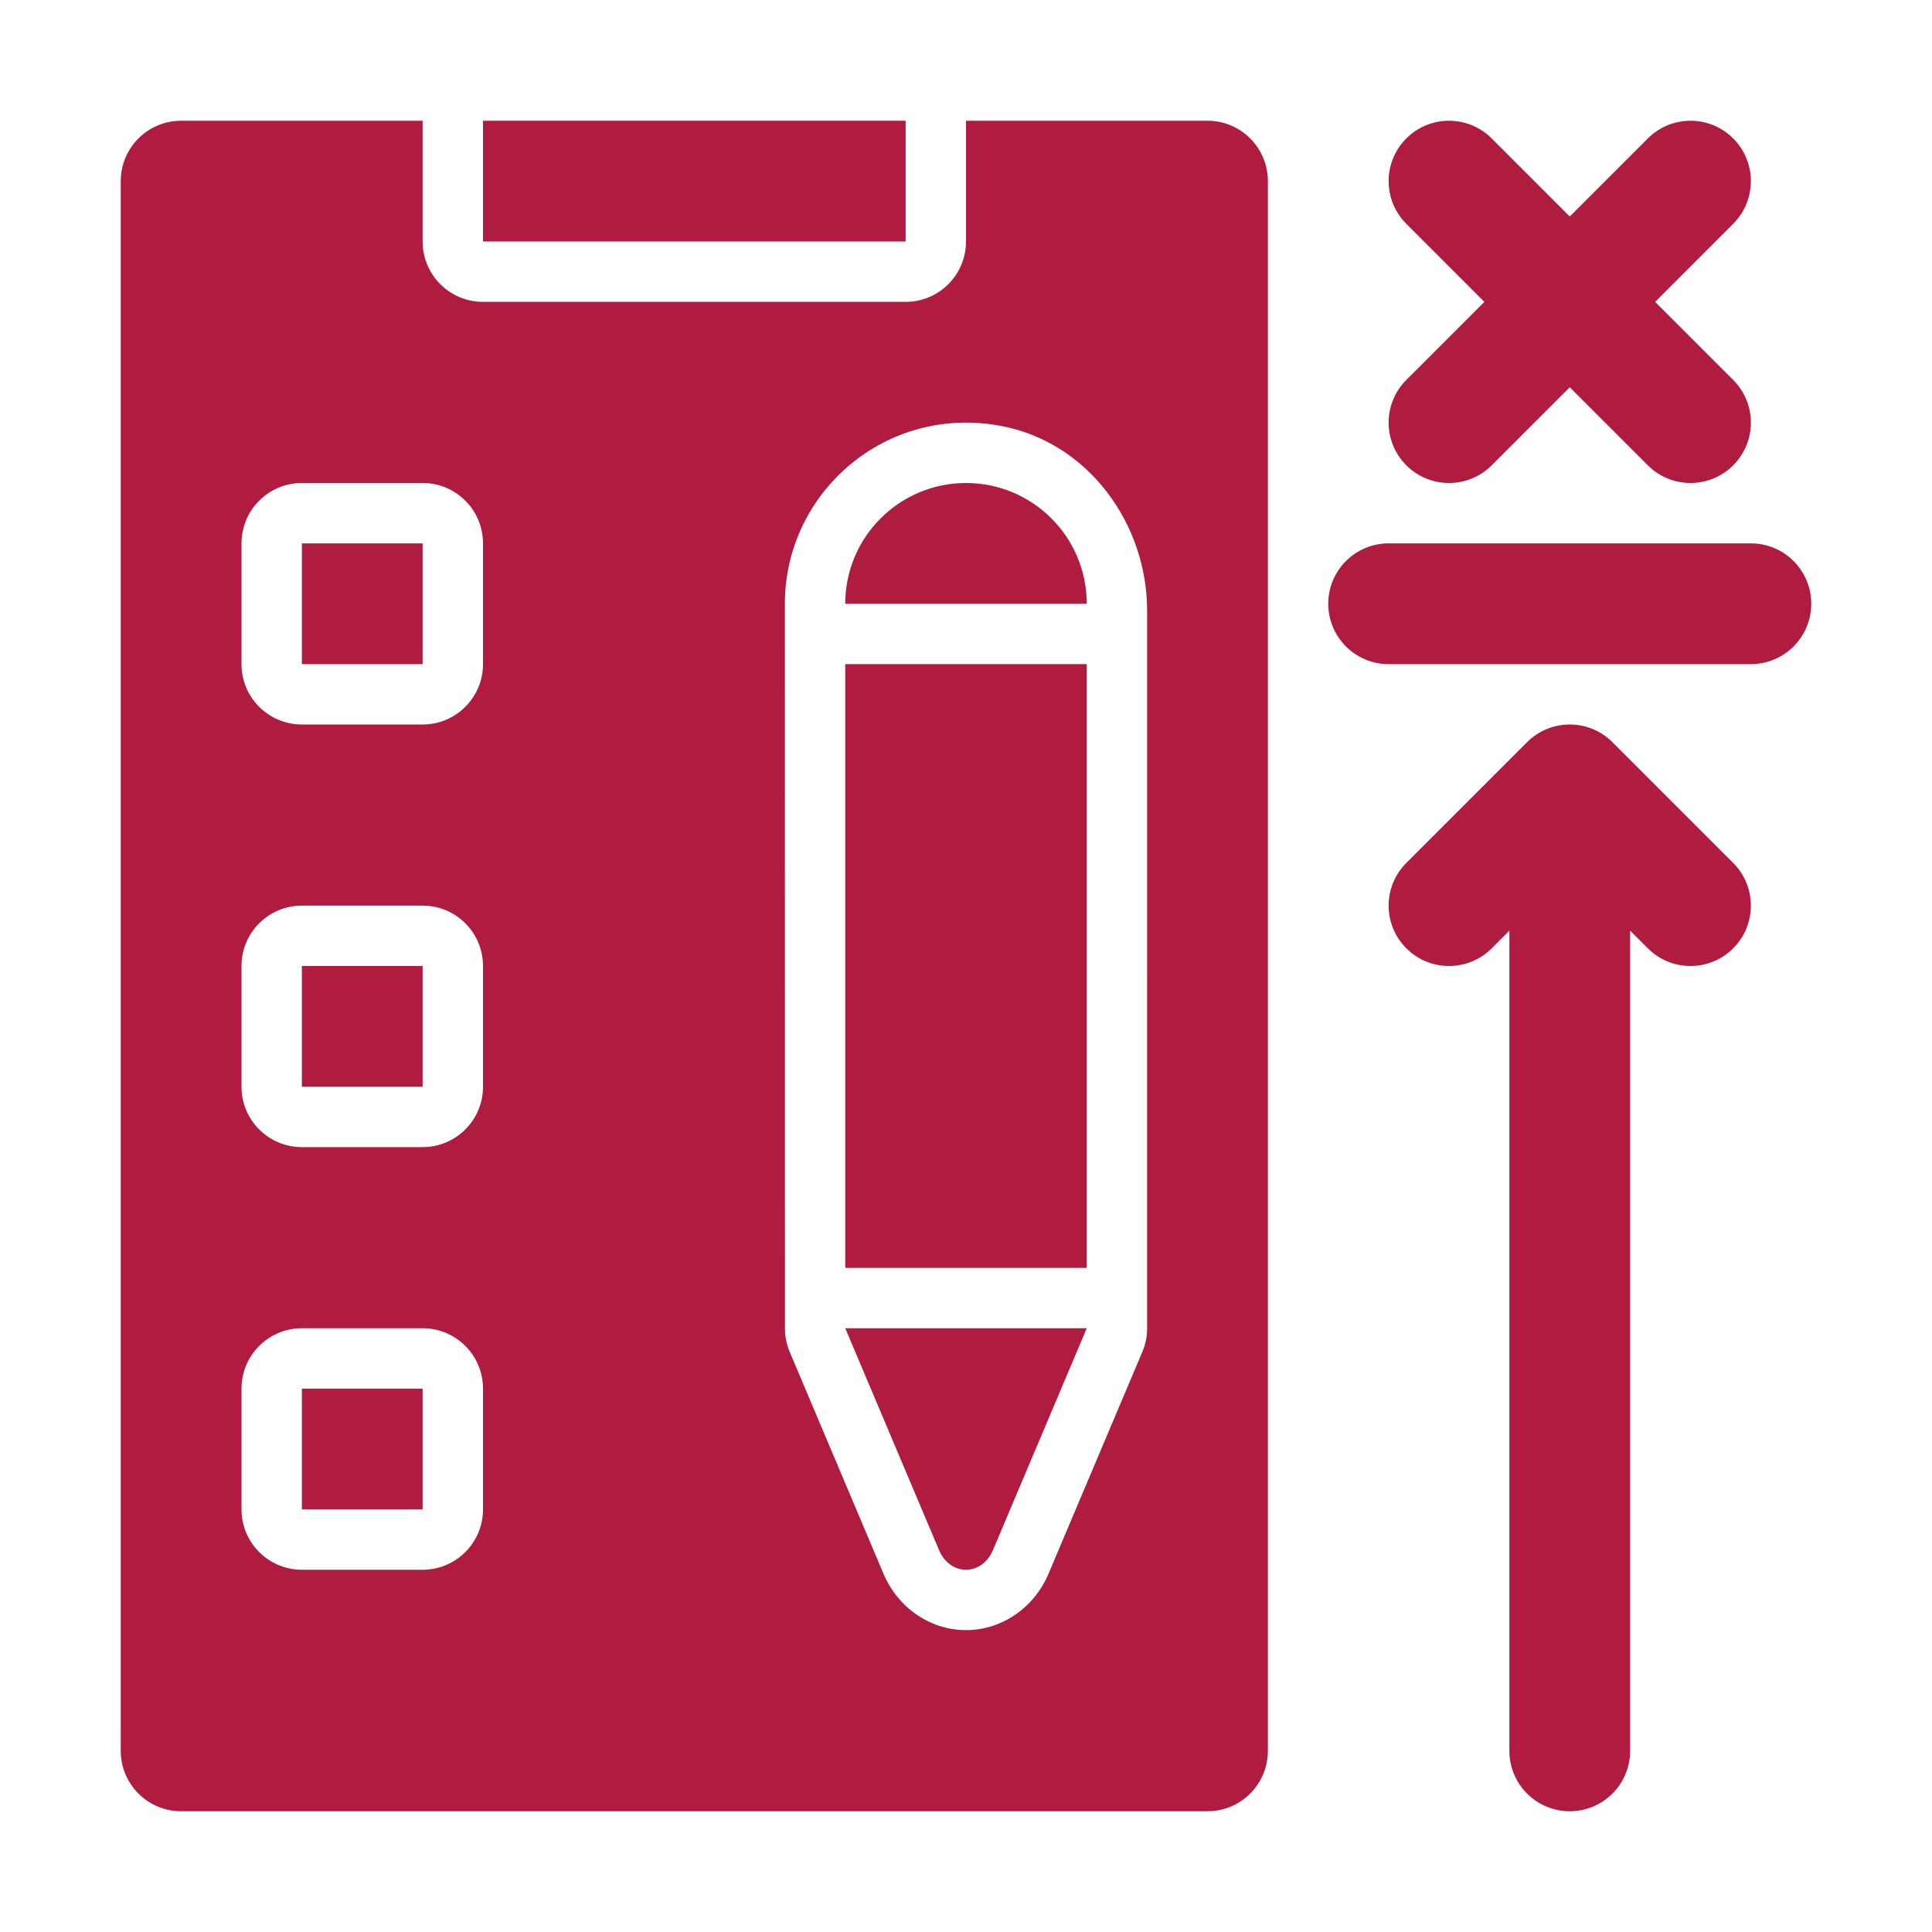
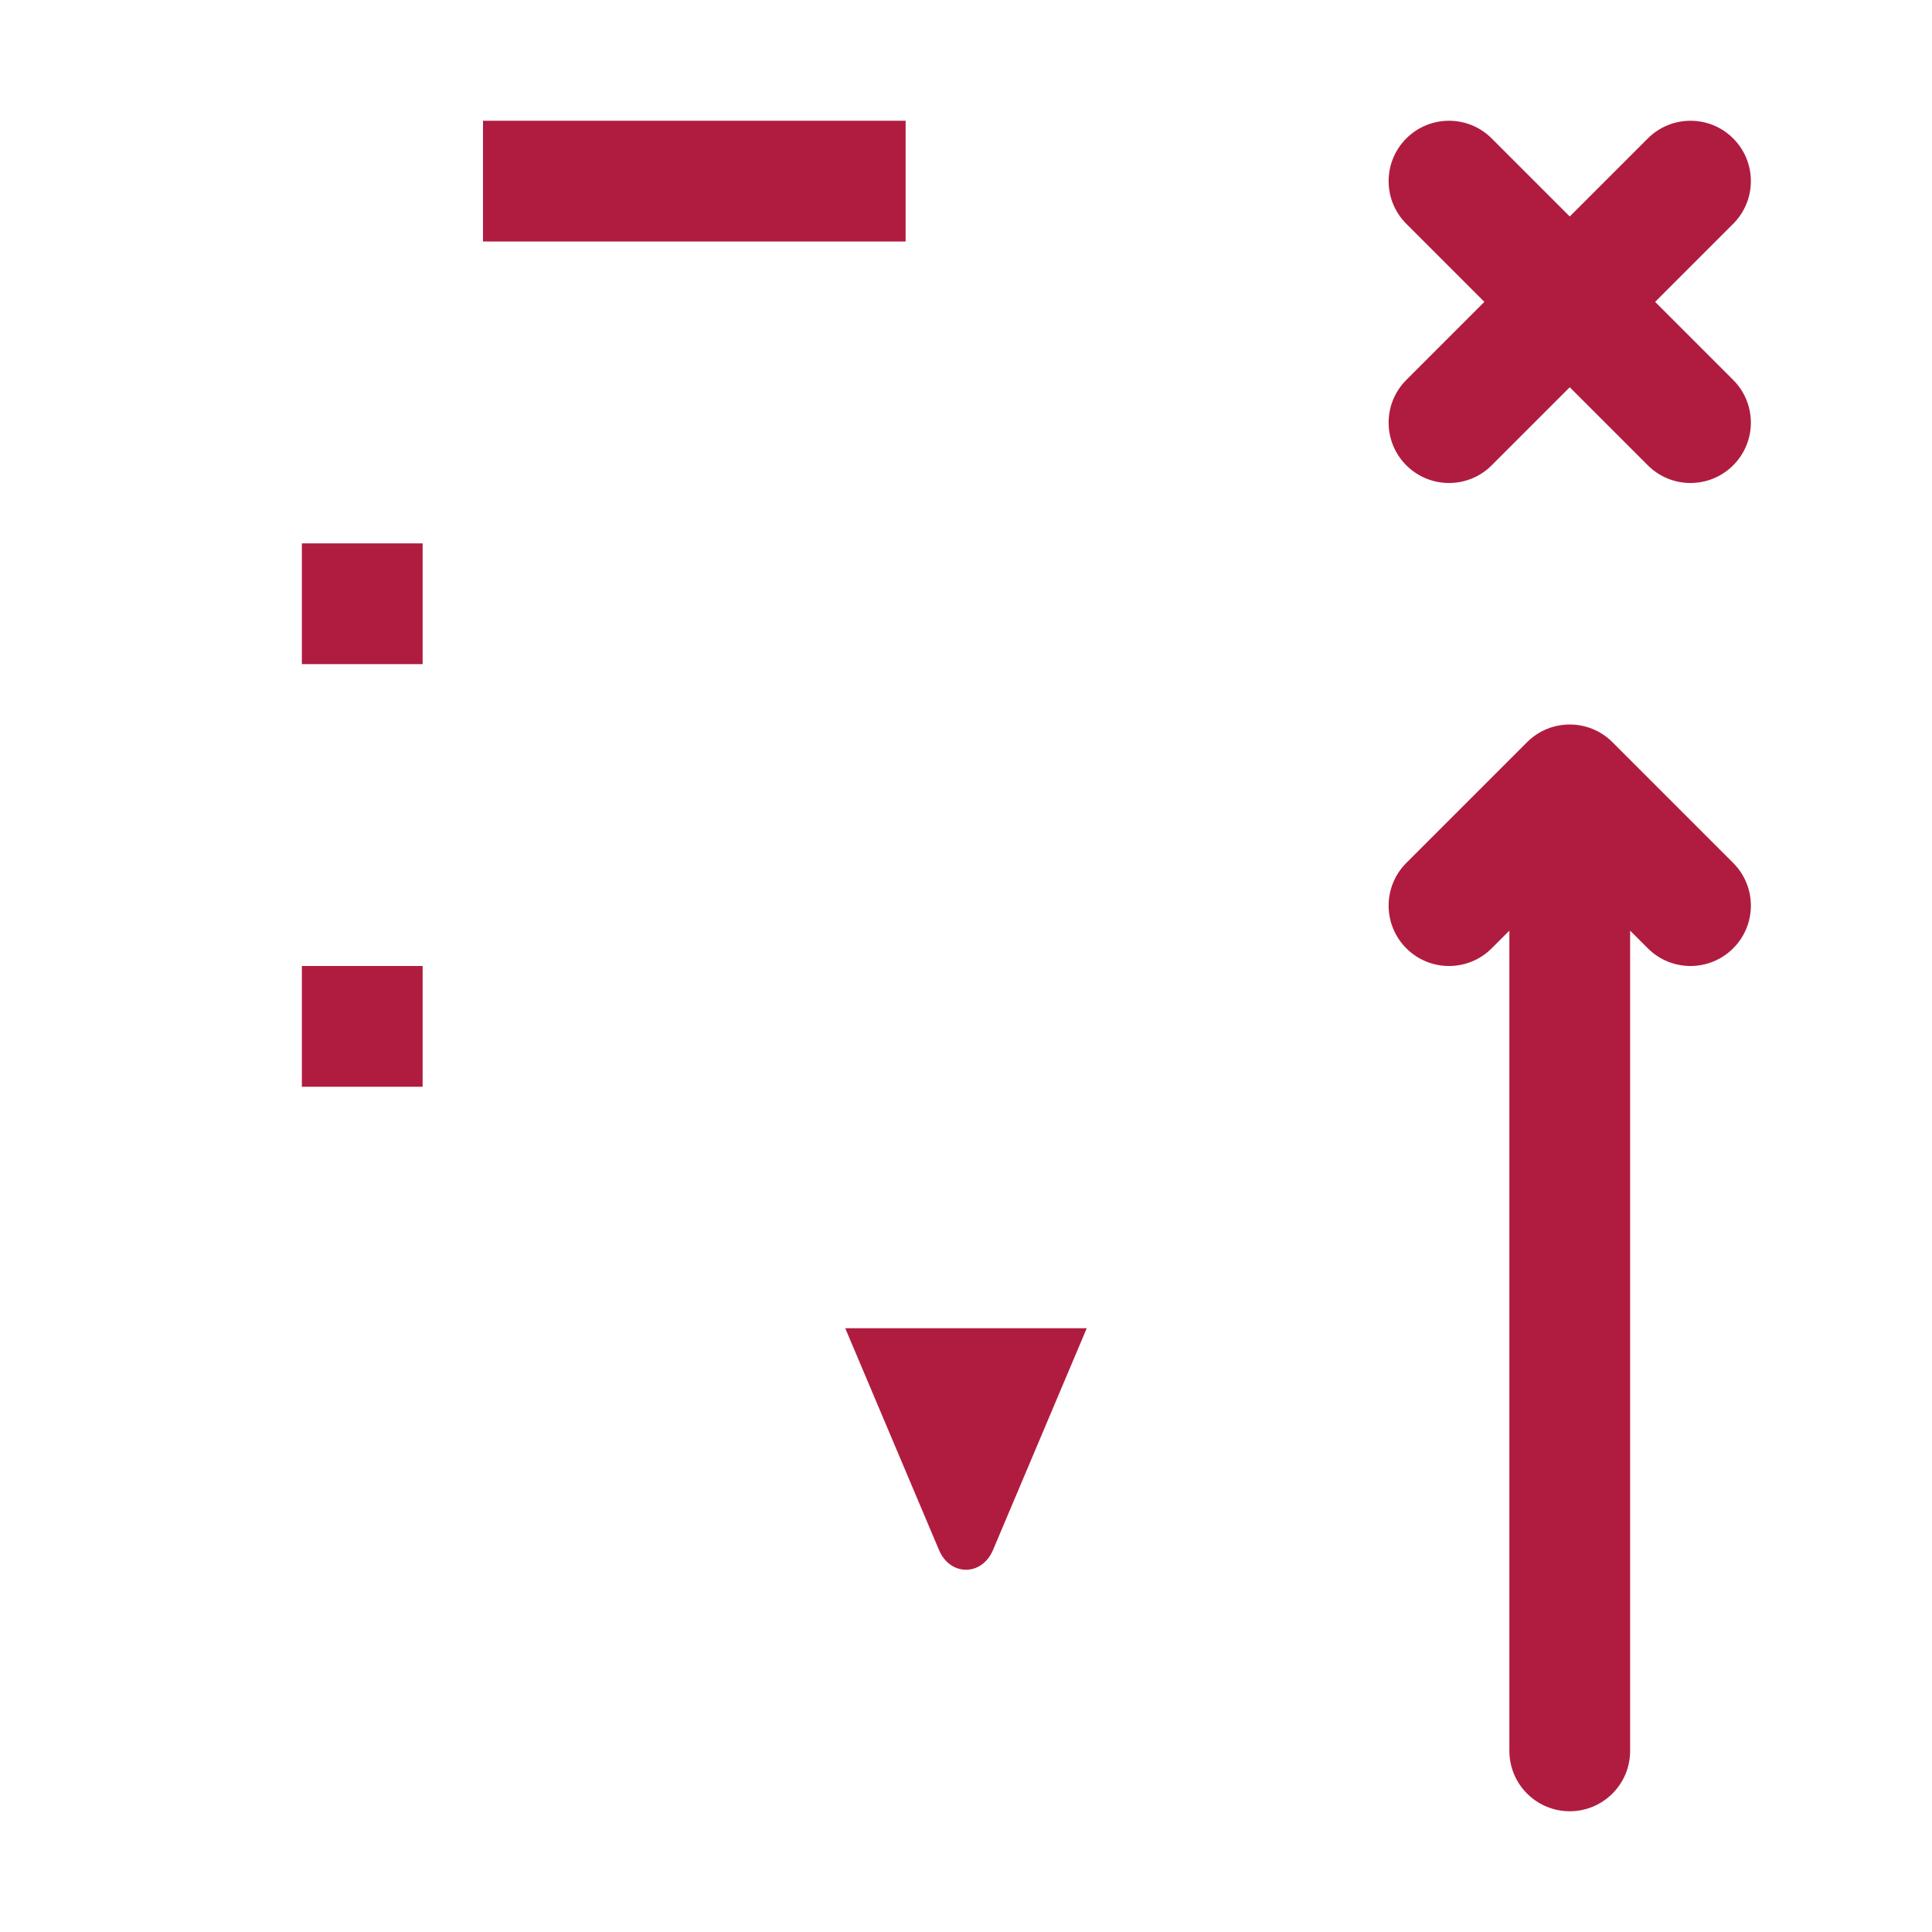
<svg xmlns="http://www.w3.org/2000/svg" width="368" height="368" viewBox="0 0 368 368" fill="none">
  <path d="M267.869 88.631C270.115 90.877 273.058 92 276 92C278.942 92 281.885 90.877 284.131 88.631L299 73.762L313.869 88.631C316.115 90.877 319.058 92 322 92C324.942 92 327.885 90.877 330.131 88.631C334.623 84.139 334.623 76.861 330.131 72.369L315.262 57.5L330.131 42.631C334.623 38.139 334.623 30.861 330.131 26.369C325.639 21.877 318.361 21.877 313.869 26.369L299 41.238L284.131 26.369C279.639 21.877 272.361 21.877 267.869 26.369C263.377 30.861 263.377 38.139 267.869 42.631L282.738 57.5L267.869 72.369C263.377 76.861 263.377 84.139 267.869 88.631Z" fill="#B01C3F" />
-   <path d="M333.5 103.5H264.5C258.144 103.5 253 108.649 253 115C253 121.351 258.144 126.5 264.5 126.5H333.5C339.856 126.5 345 121.351 345 115C345 108.649 339.856 103.5 333.5 103.5Z" fill="#B01C3F" />
  <path d="M307.131 141.369C302.639 136.877 295.361 136.877 290.869 141.369L267.869 164.369C263.377 168.861 263.377 176.139 267.869 180.631C272.361 185.123 279.639 185.123 284.131 180.631L287.5 177.262V333.5C287.5 339.851 292.644 345 299 345C305.356 345 310.5 339.851 310.5 333.5V177.262L313.869 180.631C316.115 182.877 319.058 184 322 184C324.942 184 327.885 182.877 330.131 180.631C334.623 176.139 334.623 168.861 330.131 164.369L307.131 141.369Z" fill="#B01C3F" />
  <path d="M92 23H172.5V46H92V23Z" fill="#B01C3F" />
-   <path d="M161 126.5H207V241.5H161V126.5Z" fill="#B01C3F" />
  <path d="M161 253H207L189.143 295.241C187.024 300.253 180.976 300.253 178.857 295.241L161 253Z" fill="#B01C3F" />
-   <path d="M161 115C161 102.297 171.297 92 184 92C196.703 92 207 102.297 207 115H161Z" fill="#B01C3F" />
  <path d="M57.5 103.5H80.5V126.5H57.5V103.5Z" fill="#B01C3F" />
  <path d="M57.5 184H80.5V207H57.5V184Z" fill="#B01C3F" />
-   <path d="M230 23H184V46C184 52.351 178.852 57.5 172.5 57.5H92C85.649 57.5 80.5 52.351 80.5 46V23H34.5C28.149 23 23 28.148 23 34.5V333.5C23 339.851 28.149 345 34.5 345H230C236.352 345 241.5 339.851 241.5 333.5V34.5C241.5 28.148 236.352 23 230 23ZM92 287.5C92 293.851 86.852 299 80.5 299H57.5C51.148 299 46 293.851 46 287.5V264.5C46 258.148 51.148 253 57.5 253H80.5C86.852 253 92 258.148 92 264.5V287.5ZM92 207C92 213.351 86.852 218.5 80.5 218.5H57.5C51.148 218.5 46 213.351 46 207V184C46 177.648 51.148 172.5 57.5 172.5H80.5C86.852 172.5 92 177.648 92 184V207ZM92 126.5C92 132.851 86.852 138 80.5 138H57.5C51.148 138 46 132.851 46 126.5V103.5C46 97.148 51.148 92 57.5 92H80.5C86.852 92 92 97.148 92 103.5V126.5ZM217.594 257.481L199.734 299.719C196.977 306.266 190.794 310.5 184 310.5C177.206 310.5 171.023 306.266 168.26 299.708L150.424 257.514C149.826 256.098 149.517 254.576 149.517 253.038L149.5 115C149.5 93.727 168.851 76.89 190.876 81.168C207.255 84.35 218.5 99.677 218.5 116.362L218.501 253.002C218.501 254.541 218.193 256.064 217.594 257.481Z" fill="#B01C3F" />
-   <path d="M57.5 264.5H80.5V287.5H57.5V264.5Z" fill="#B01C3F" />
</svg>